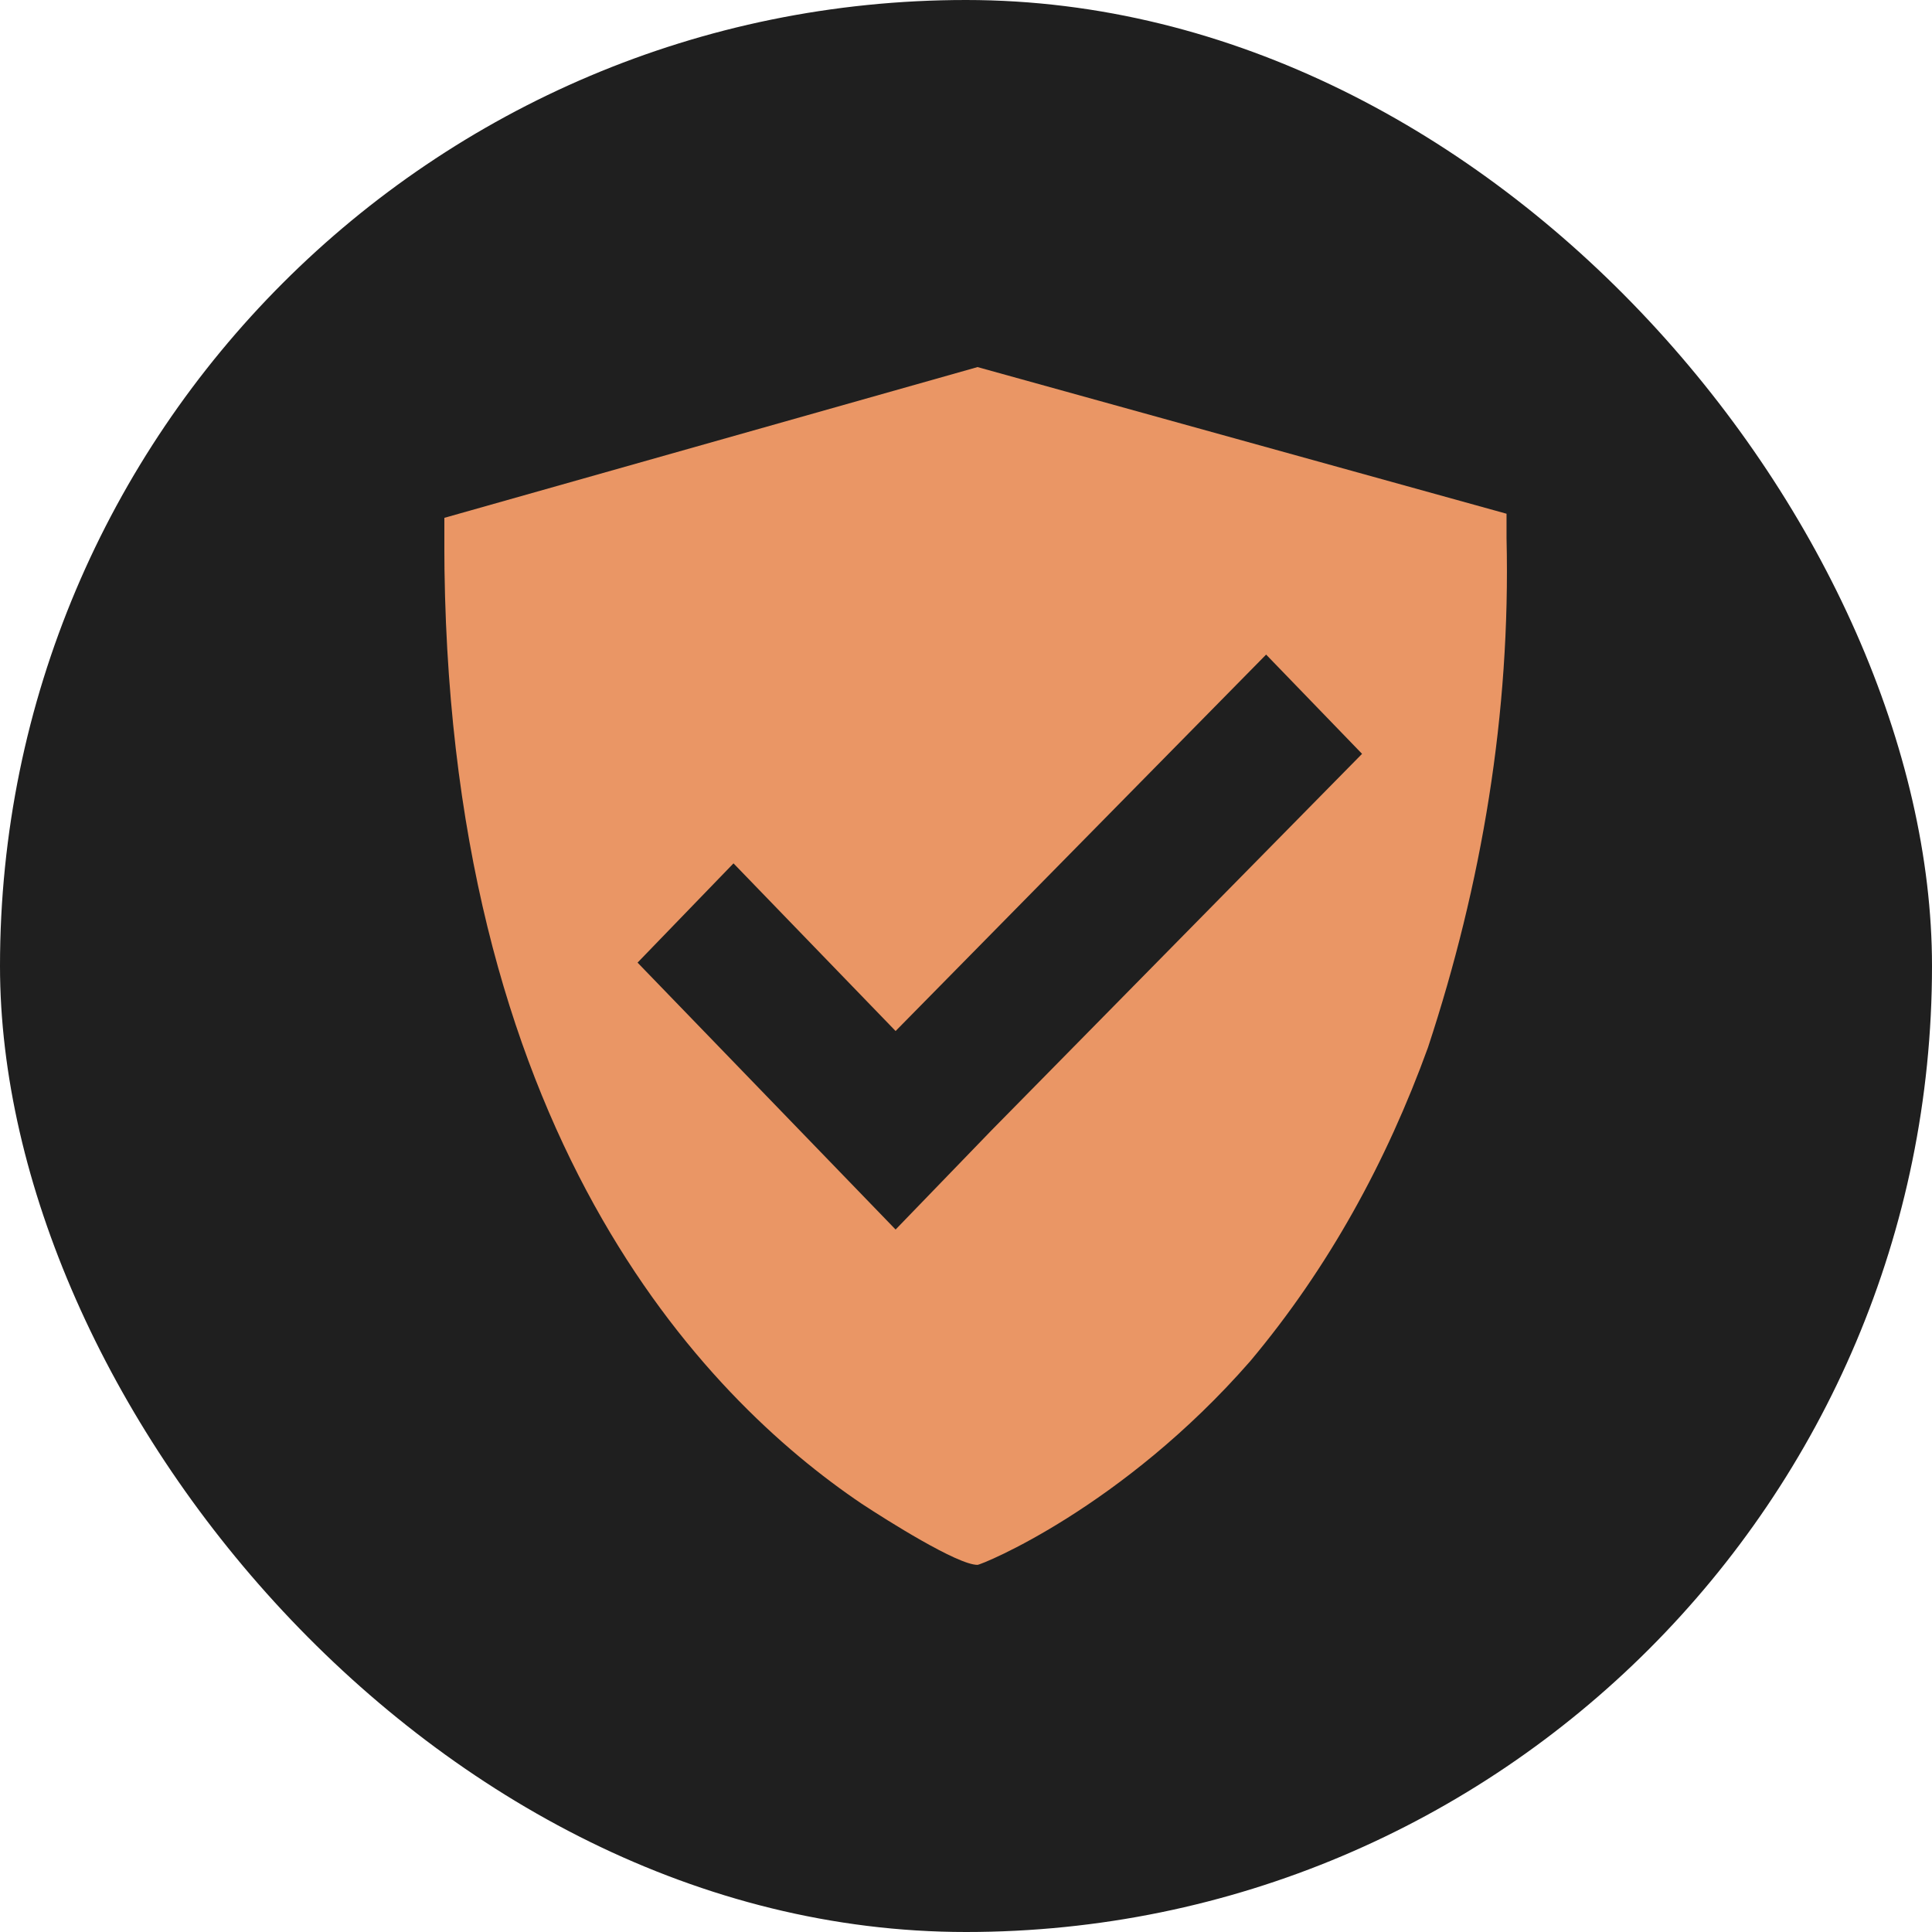
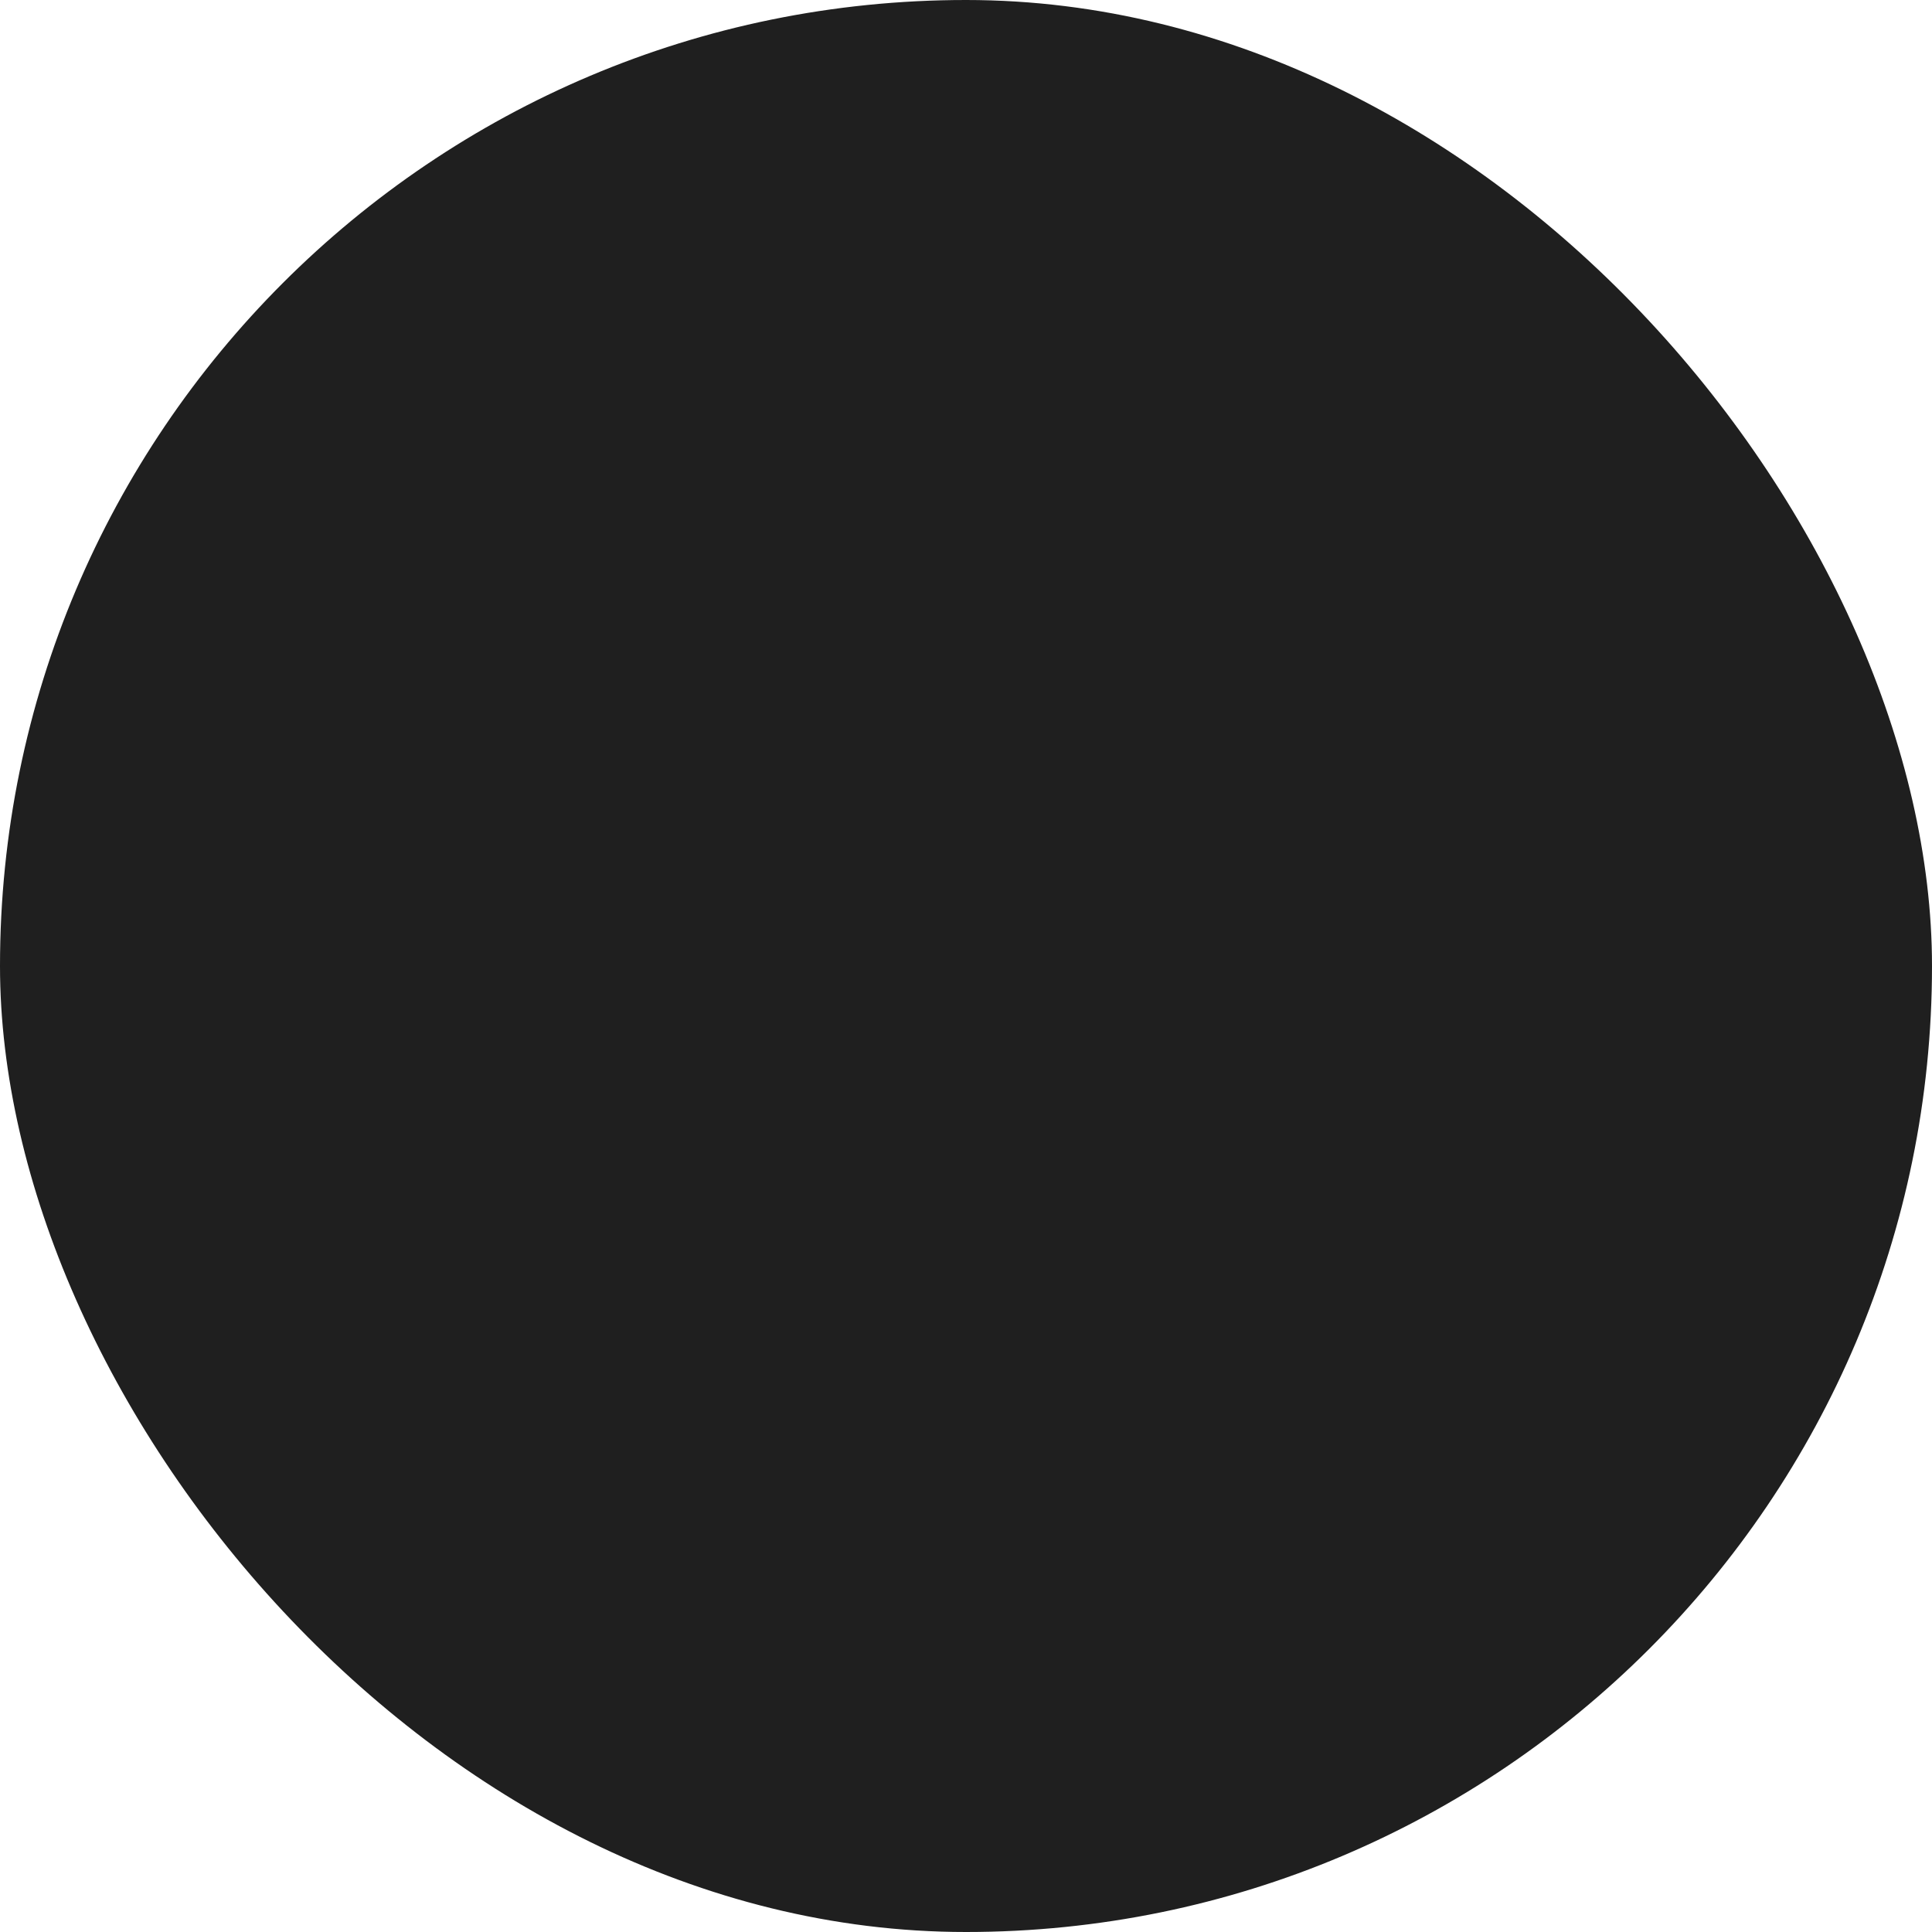
<svg xmlns="http://www.w3.org/2000/svg" fill="none" height="32" viewBox="0 0 32 32" width="32">
  <clipPath id="a">
    <path d="m7.36 6.08h17.6v19.84h-17.6z" />
  </clipPath>
  <rect fill="#1f1f1f" height="32" rx="16" width="32" />
  <g clip-path="url(#a)">
-     <path clip-rule="evenodd" d="m7.36 8.577 8.831-2.497 8.762 2.429v.405c.069 2.902-.411 5.736-1.301 8.435-.685 1.889-1.643 3.644-2.944 5.196-2.122 2.429-4.45 3.374-4.518 3.374-.333 0-1.506-.742-1.917-1.012-2.601-1.755-6.914-6.141-6.914-15.926zm7.474 8.5 6.137-6.235 1.589 1.644-6.137 6.235-1.589 1.644-4.274-4.421 1.589-1.644z" fill="#ea9665" fill-rule="evenodd" />
-   </g>
+     </g>
</svg>